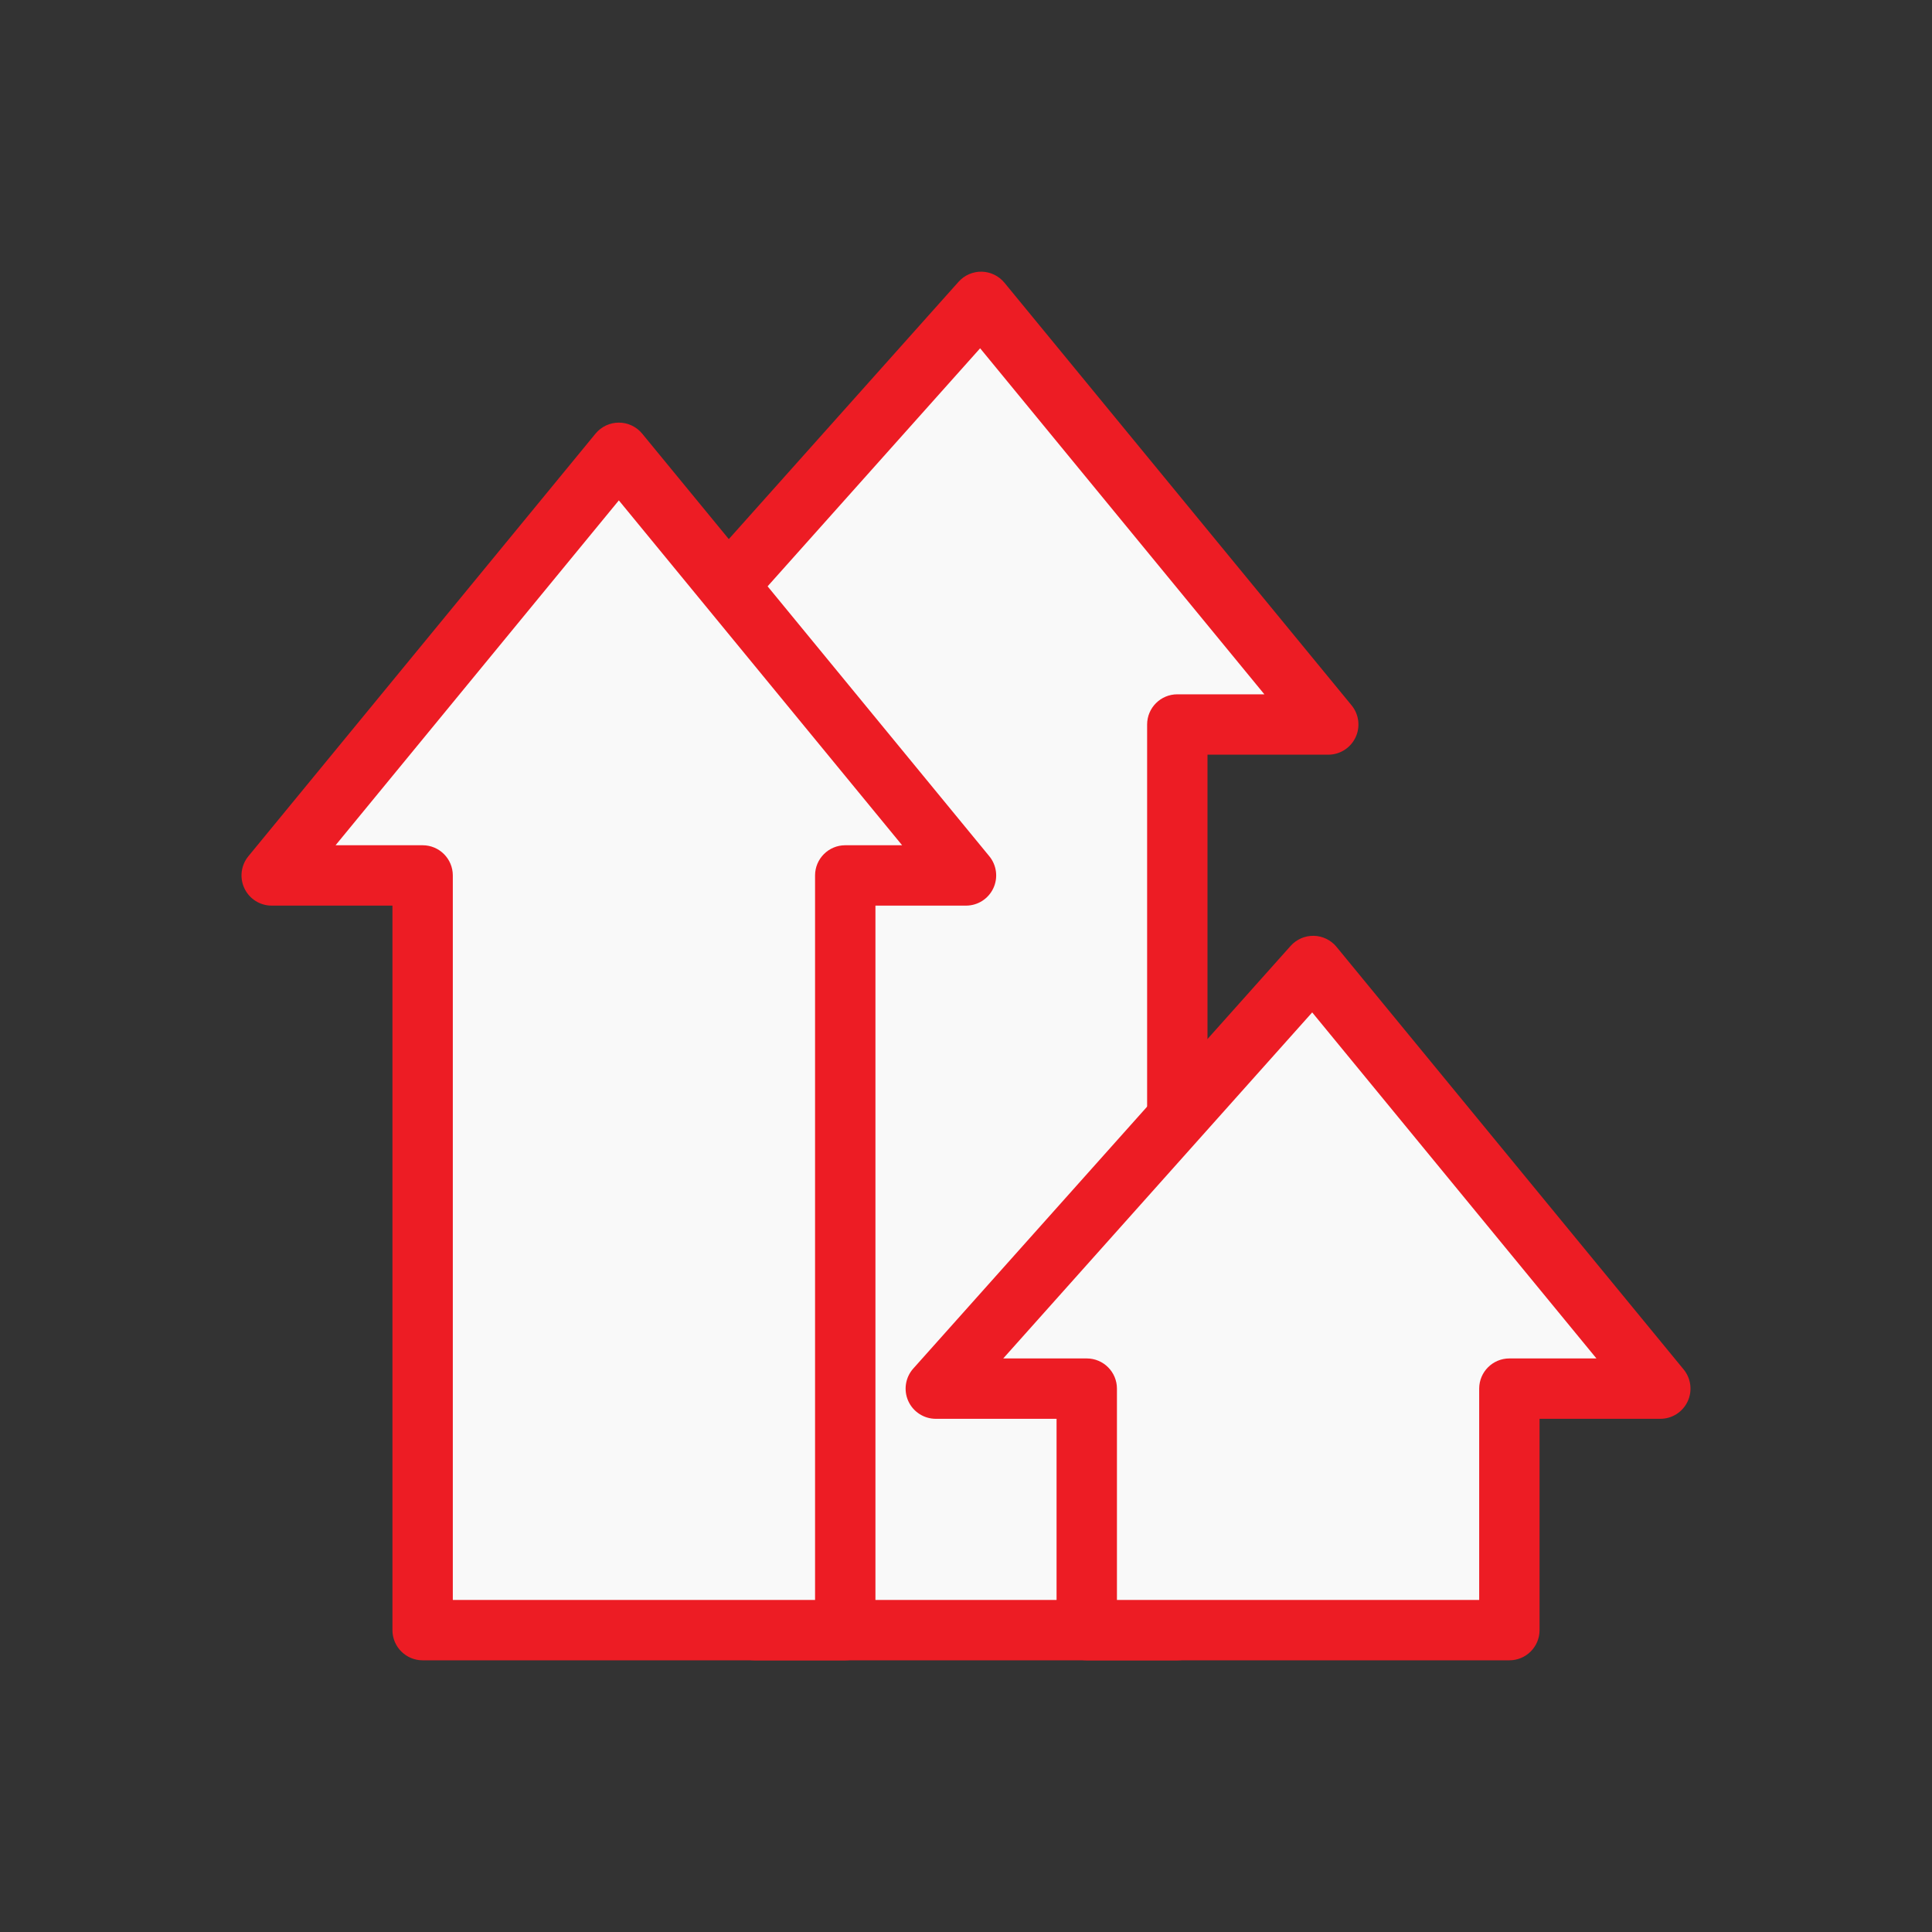
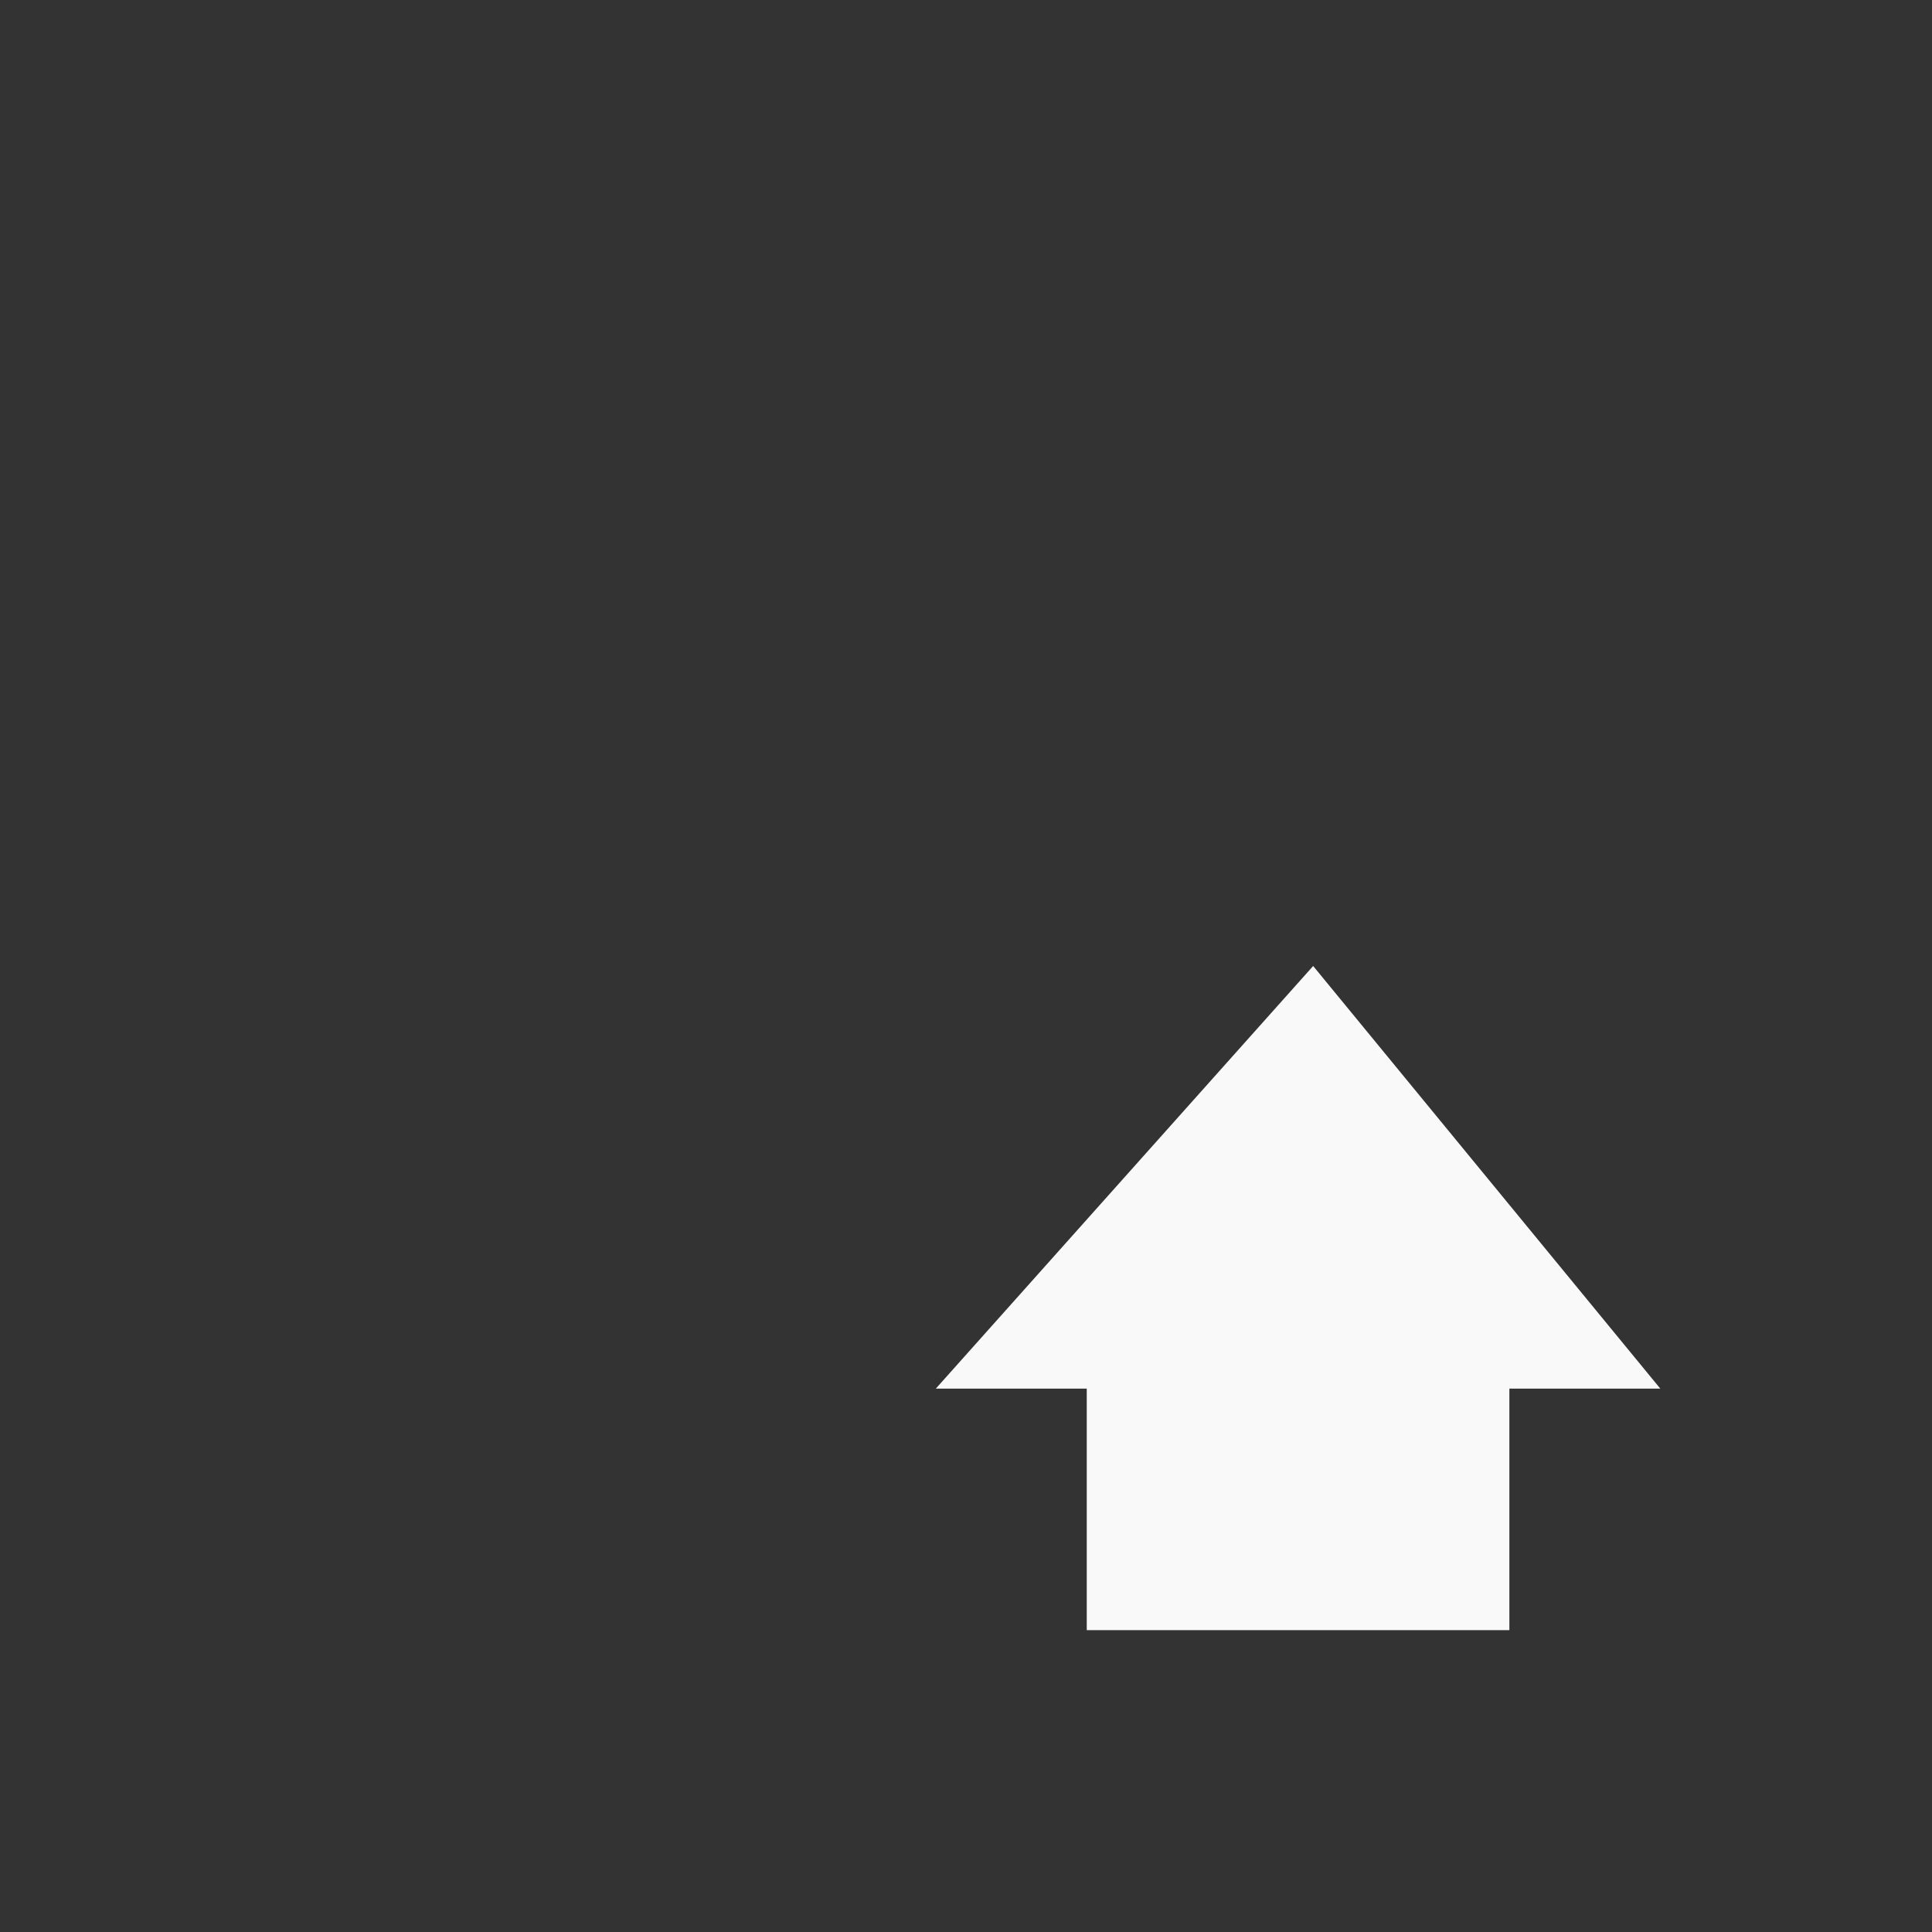
<svg xmlns="http://www.w3.org/2000/svg" width="64" height="64" viewBox="0 0 64 64" fill="none">
  <rect x="0" y="0" width="64" height="64" fill="#333333" stroke="none" />
-   <path fill-rule="evenodd" clip-rule="evenodd" d="M32.5 10L20 24H25V54H39V24H44L32.5 10Z" fill="#F9F9F9" />
-   <path d="M20 24L19.254 23.334C18.991 23.628 18.926 24.049 19.087 24.409C19.248 24.768 19.606 25 20 25V24ZM32.5 10L33.273 9.365C33.087 9.14 32.813 9.006 32.521 9C32.229 8.994 31.949 9.116 31.754 9.334L32.5 10ZM25 24H26C26 23.448 25.552 23 25 23V24ZM25 54H24C24 54.552 24.448 55 25 55V54ZM39 54V55C39.552 55 40 54.552 40 54H39ZM39 24V23C38.448 23 38 23.448 38 24H39ZM44 24V25C44.387 25 44.739 24.777 44.904 24.427C45.069 24.078 45.018 23.664 44.773 23.365L44 24ZM20.746 24.666L33.246 10.666L31.754 9.334L19.254 23.334L20.746 24.666ZM25 23H20V25H25V23ZM26 54V24H24V54H26ZM39 53H25V55H39V53ZM38 24V54H40V24H38ZM44 23H39V25H44V23ZM31.727 10.635L43.227 24.635L44.773 23.365L33.273 9.365L31.727 10.635Z" fill="#ED1C24" />
  <path fill-rule="evenodd" clip-rule="evenodd" d="M43.5 32L31 46H36V54H50V46H55L43.5 32Z" fill="#F9F9F9" />
-   <path d="M31 46L30.254 45.334C29.991 45.628 29.926 46.049 30.087 46.409C30.248 46.768 30.606 47 31 47V46ZM43.5 32L44.273 31.365C44.087 31.14 43.813 31.006 43.521 31C43.229 30.994 42.949 31.116 42.754 31.334L43.5 32ZM36 46H37C37 45.448 36.552 45 36 45V46ZM36 54H35C35 54.552 35.448 55 36 55V54ZM50 54V55C50.552 55 51 54.552 51 54H50ZM50 46V45C49.448 45 49 45.448 49 46H50ZM55 46V47C55.387 47 55.739 46.777 55.904 46.427C56.069 46.078 56.018 45.664 55.773 45.365L55 46ZM31.746 46.666L44.246 32.666L42.754 31.334L30.254 45.334L31.746 46.666ZM36 45H31V47H36V45ZM37 54V46H35V54H37ZM50 53H36V55H50V53ZM49 46V54H51V46H49ZM55 45H50V47H55V45ZM42.727 32.635L54.227 46.635L55.773 45.365L44.273 31.365L42.727 32.635Z" fill="#ED1C24" />
-   <path fill-rule="evenodd" clip-rule="evenodd" d="M20.5 15L9 29H14V54H28V29H32L20.5 15Z" fill="#F9F9F9" />
-   <path d="M9 29L8.227 28.365C7.982 28.664 7.931 29.078 8.096 29.427C8.261 29.777 8.613 30 9 30V29ZM20.5 15L21.273 14.365C21.083 14.134 20.799 14 20.5 14C20.201 14 19.917 14.134 19.727 14.365L20.5 15ZM14 29H15C15 28.448 14.552 28 14 28V29ZM14 54H13C13 54.552 13.448 55 14 55V54ZM28 54V55C28.552 55 29 54.552 29 54H28ZM28 29V28C27.448 28 27 28.448 27 29H28ZM32 29V30C32.387 30 32.739 29.777 32.904 29.427C33.069 29.078 33.018 28.664 32.773 28.365L32 29ZM9.773 29.635L21.273 15.635L19.727 14.365L8.227 28.365L9.773 29.635ZM14 28H9V30H14V28ZM15 54V29H13V54H15ZM28 53H14V55H28V53ZM27 29V54H29V29H27ZM32 28H28V30H32V28ZM19.727 15.635L31.227 29.635L32.773 28.365L21.273 14.365L19.727 15.635Z" fill="#ED1C24" />
</svg>